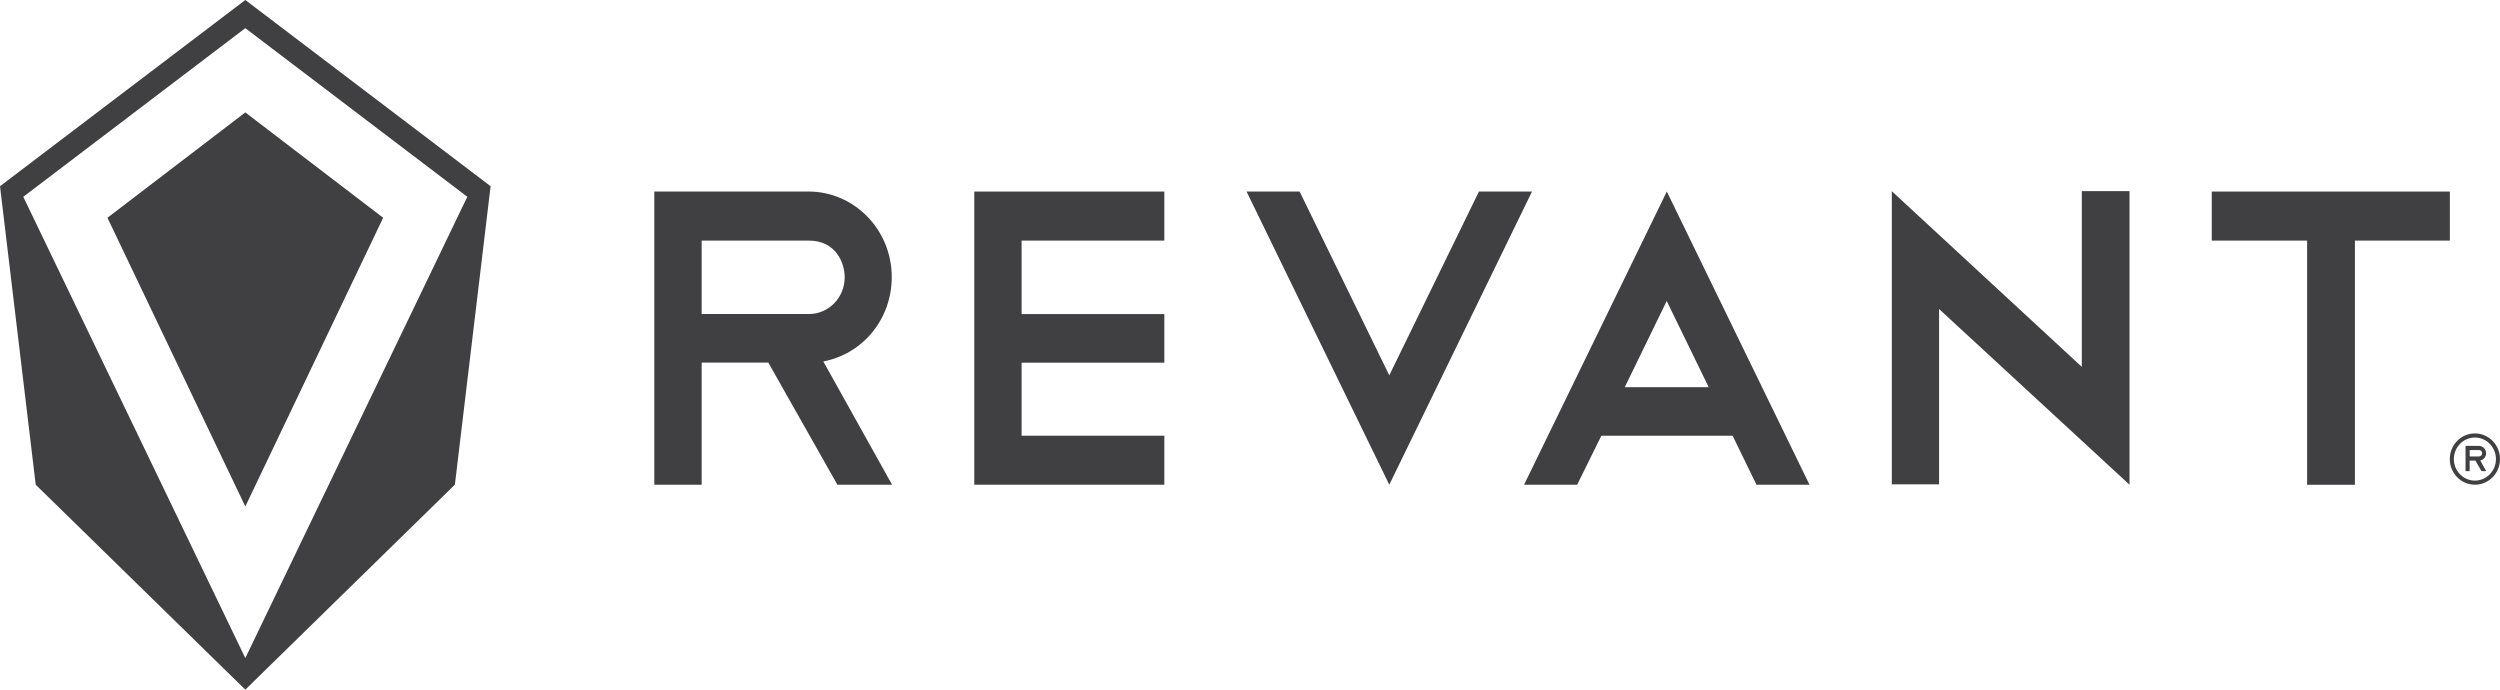
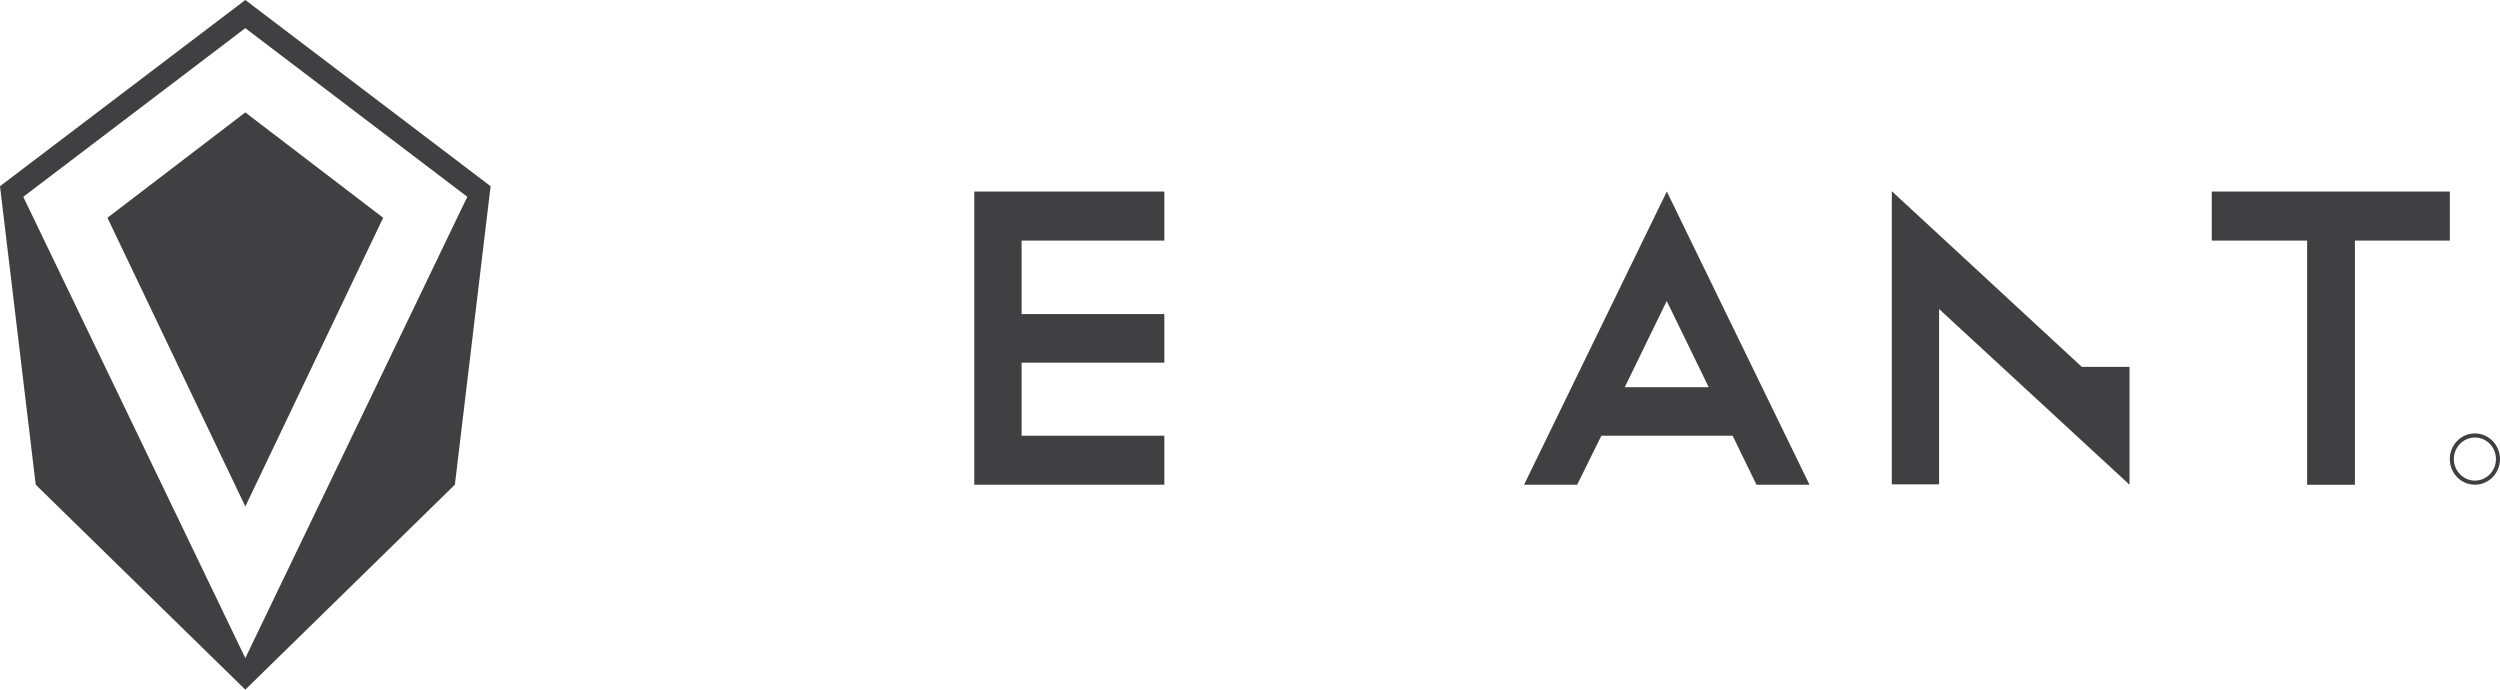
<svg xmlns="http://www.w3.org/2000/svg" width="87" height="24" viewBox="0 0 87 24" fill="none">
  <g clip-path="url(#clip0_37_1548)">
    <g clip-path="url(#clip1_37_1548)">
      <path d="M40.519 6.666V8.373H35.552V10.93H40.519V12.621H35.552V15.163H40.519V16.868H33.905V6.666H40.519Z" fill="#404042" />
-       <path d="M45.227 6.666L48.347 13.061L51.467 6.666H53.314L48.347 16.868L43.38 6.666H45.227Z" fill="#404042" />
      <path d="M60.293 15.163H55.728L54.885 16.868H53.038L58.005 6.665L62.971 16.868H61.125L60.295 15.163H60.293ZM56.542 13.474H59.463L58.002 10.475L56.542 13.474Z" fill="#404042" />
-       <path d="M65.833 6.652L72.447 12.767V6.652H74.107V16.855V16.837V16.868L67.48 10.754V16.855H65.835V6.652H65.833Z" fill="#404042" />
+       <path d="M65.833 6.652L72.447 12.767H74.107V16.855V16.837V16.868L67.48 10.754V16.855H65.835V6.652H65.833Z" fill="#404042" />
      <path d="M76.969 6.666H85.255V8.373H81.951V16.87H80.288V8.373H76.969V6.666Z" fill="#404042" />
-       <path d="M28.652 12.579L31.044 16.868H29.141L26.738 12.619H24.418V16.868H22.77V6.665H28.133C29.734 6.665 31.033 7.998 31.033 9.642C31.033 11.086 30.045 12.311 28.652 12.579ZM29.395 9.651C29.395 9.127 29.074 8.373 28.15 8.373H24.418V10.928H28.15C28.839 10.928 29.395 10.356 29.395 9.651Z" fill="#404042" />
-       <path d="M86.313 16.024L86.52 16.395H86.355L86.146 16.029H85.944V16.395H85.801V15.516H86.257H86.263C86.403 15.516 86.516 15.632 86.516 15.772C86.516 15.897 86.431 16.002 86.309 16.027L86.313 16.024ZM86.379 15.772C86.379 15.728 86.35 15.663 86.27 15.663H85.946V15.884H86.27C86.329 15.884 86.379 15.835 86.379 15.775V15.772Z" fill="#404042" />
      <path d="M86.127 16.868C85.646 16.868 85.253 16.469 85.253 15.976C85.253 15.482 85.644 15.083 86.127 15.083C86.609 15.083 87 15.482 87 15.976C87 16.469 86.609 16.868 86.127 16.868ZM86.127 15.226C85.722 15.226 85.394 15.563 85.394 15.976C85.394 16.388 85.722 16.725 86.127 16.725C86.531 16.725 86.859 16.388 86.859 15.976C86.859 15.563 86.531 15.226 86.127 15.226Z" fill="#404042" />
      <path d="M17.073 6.48L15.83 16.866L8.537 24L1.243 16.868L0 6.48L8.537 0L17.073 6.48ZM16.089 7.206L16.263 6.849L8.537 0.98L0.81 6.849L8.537 22.902L15.218 9.018L16.089 7.206Z" fill="#404042" />
      <path d="M13.334 7.578L8.537 17.625L3.739 7.578L8.537 3.912L13.334 7.578Z" fill="#404042" />
    </g>
  </g>
  <defs>
    <clipPath id="clip0_37_1548">
      <rect width="87" height="24" fill="white" />
    </clipPath>
    <clipPath id="clip1_37_1548">
      <rect width="87" height="24" fill="white" />
    </clipPath>
  </defs>
</svg>